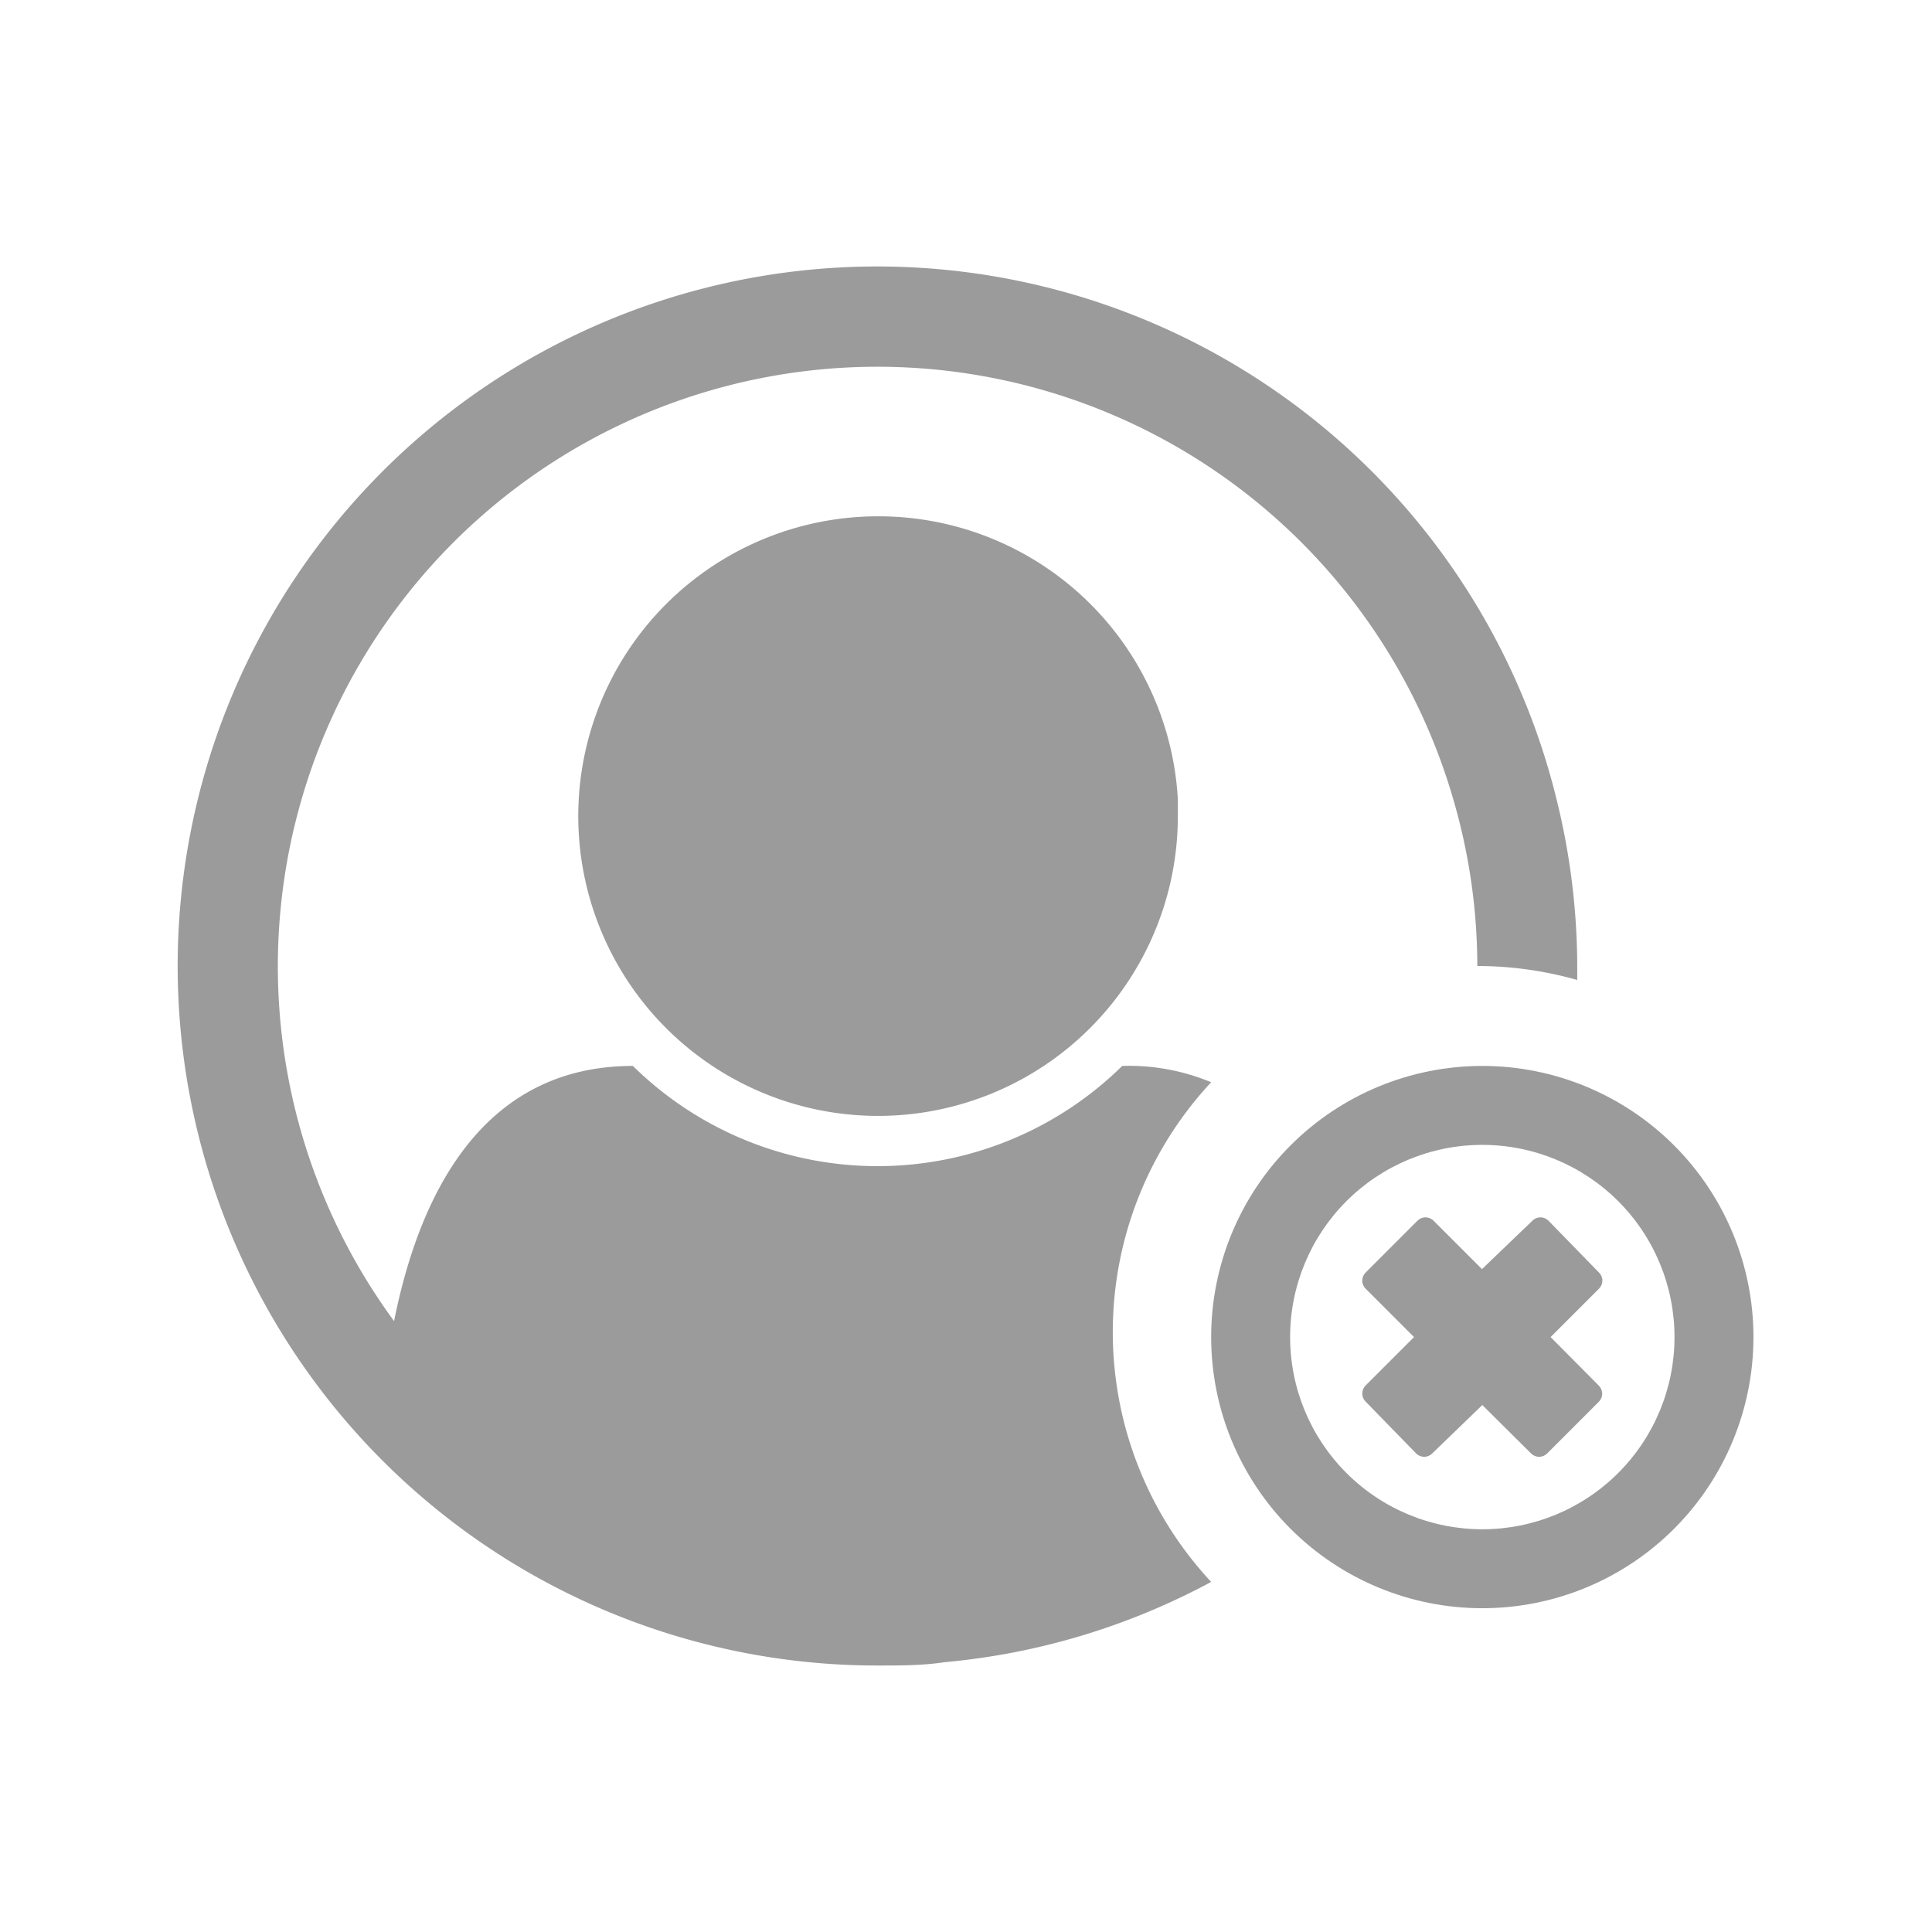
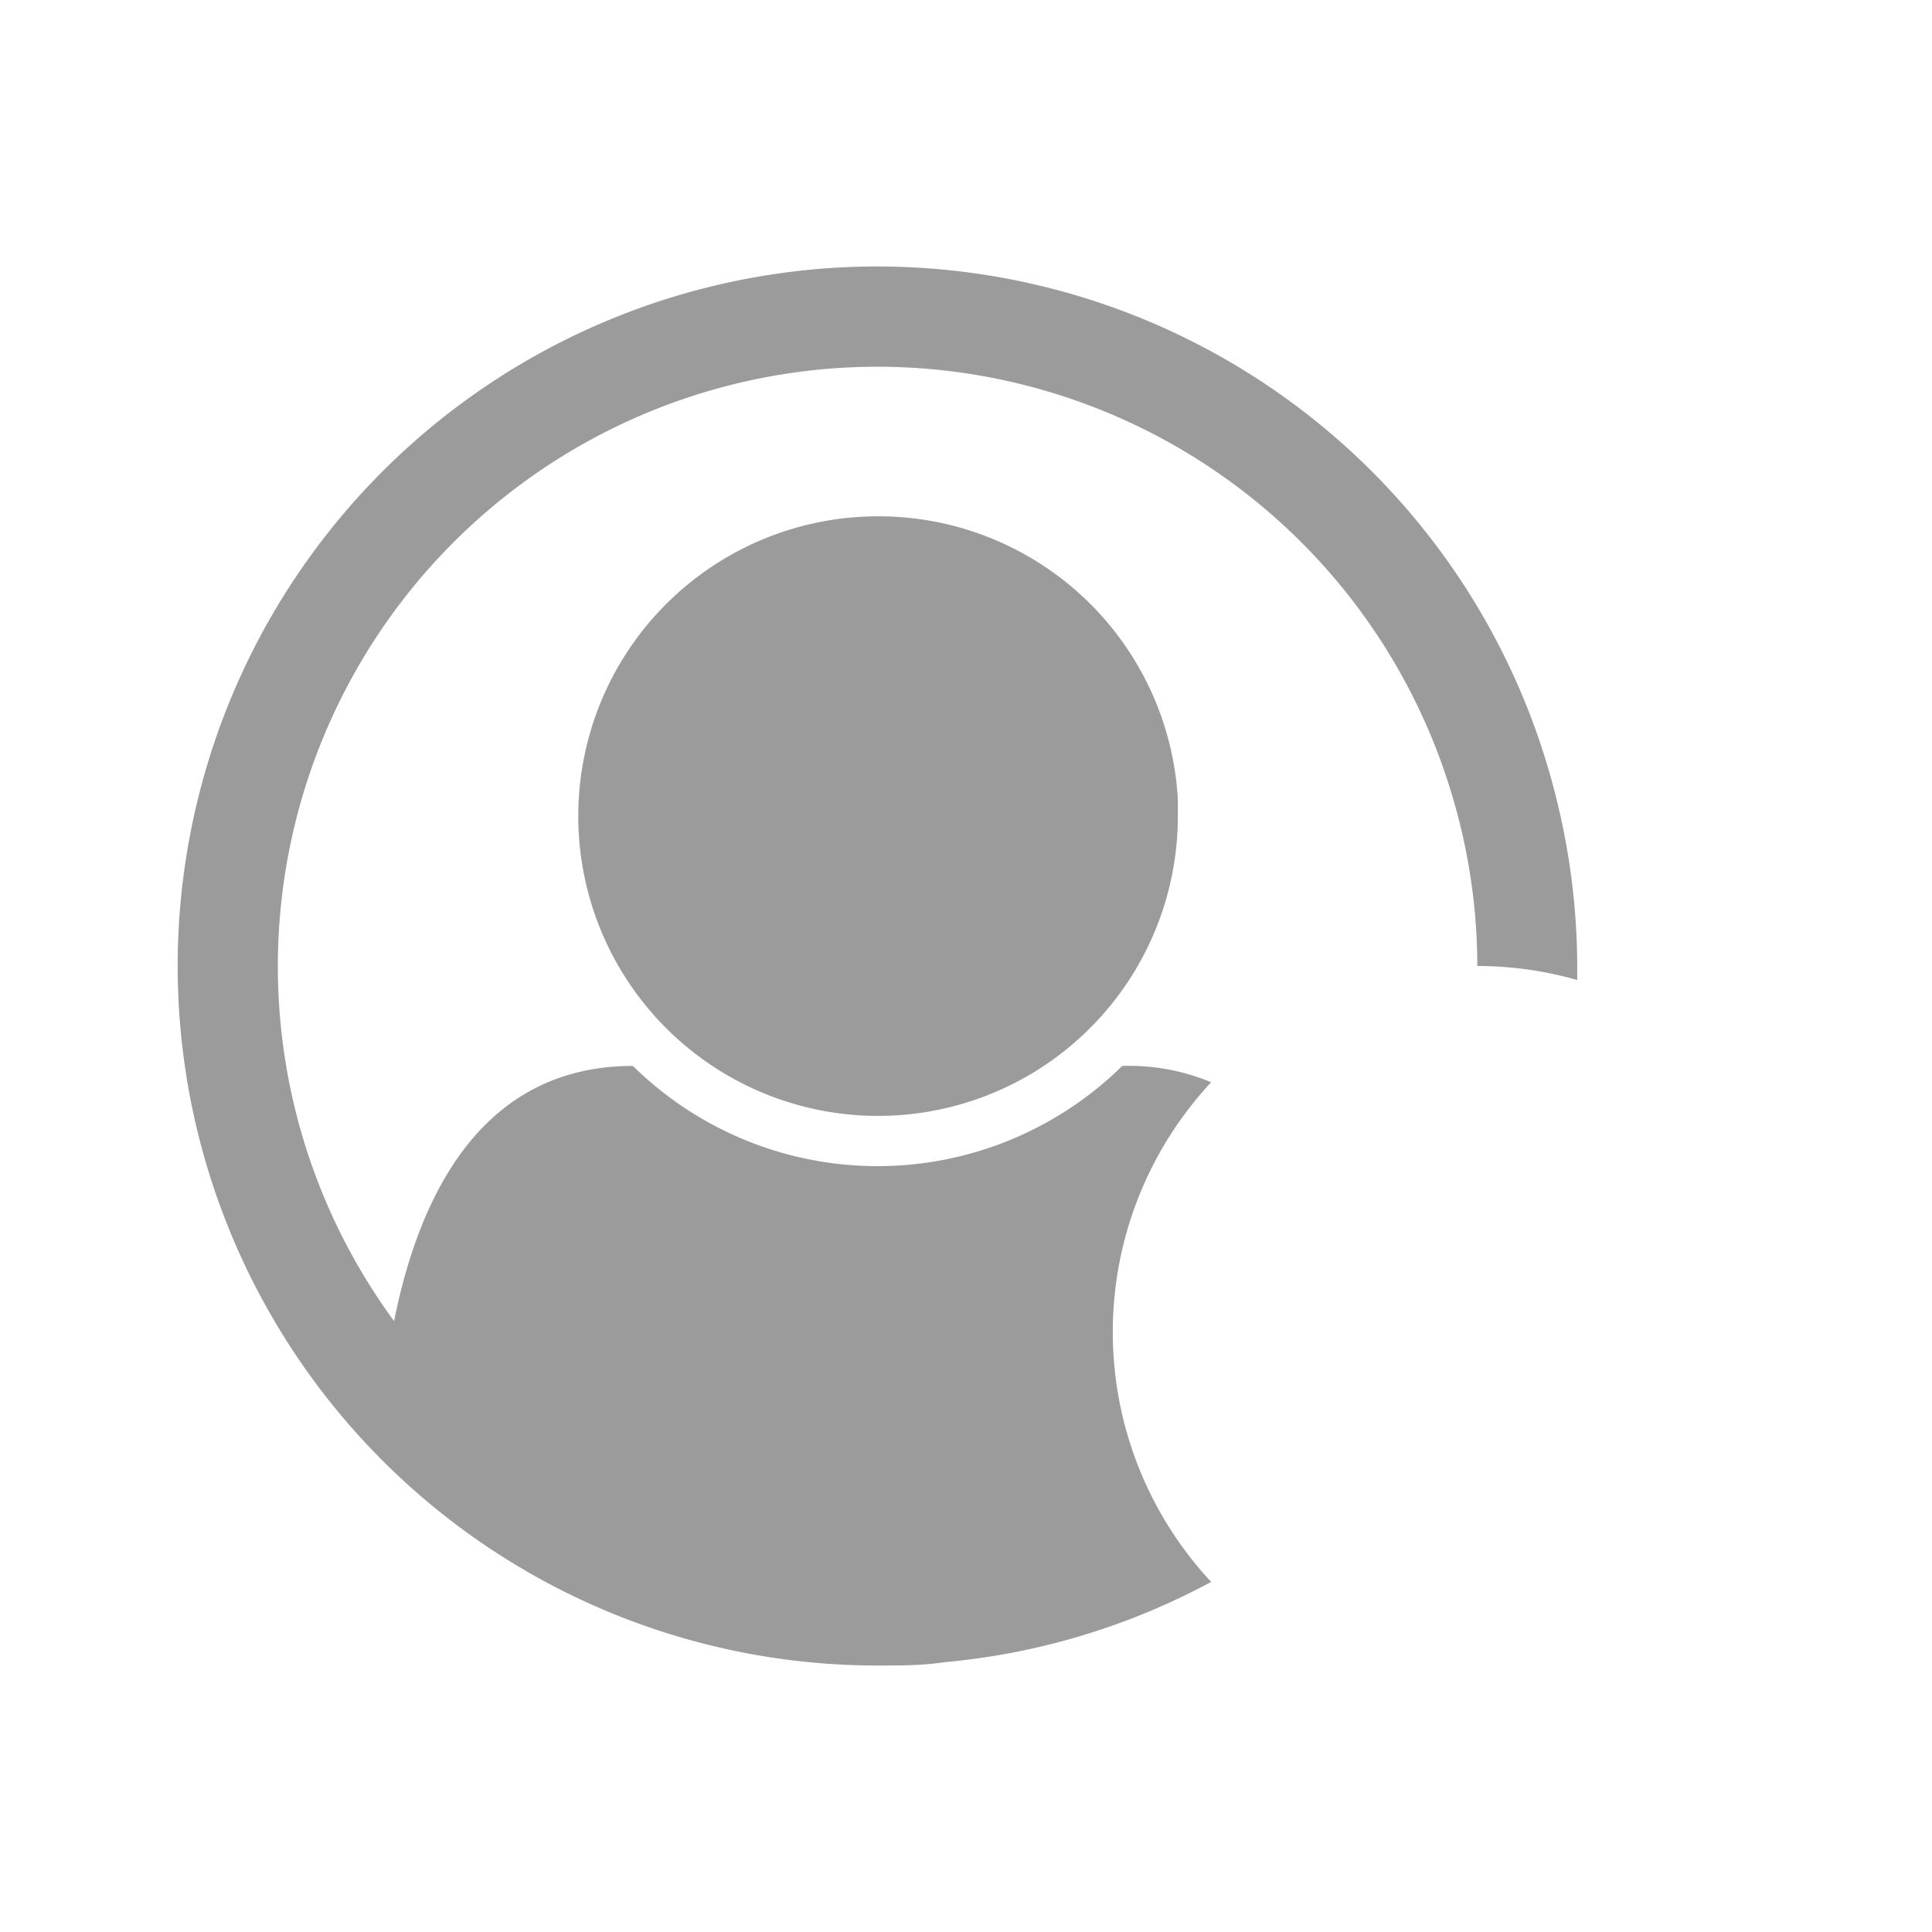
<svg xmlns="http://www.w3.org/2000/svg" id="Layer_1" data-name="Layer 1" viewBox="0 0 58 58">
  <defs>
    <style>.cls-1,.cls-2{fill:none;}.cls-1{clip-rule:evenodd;}.cls-3{fill:#9b9b9b;}.cls-4{clip-path:url(#clip-path);}.cls-5{clip-path:url(#clip-path-2);}</style>
    <clipPath id="clip-path">
-       <path class="cls-1" d="M52.64,40.14A8.14,8.14,0,1,1,44.5,32,8.14,8.14,0,0,1,52.64,40.14Zm-2.37,0a5.77,5.77,0,1,0-5.77,5.77A5.77,5.77,0,0,0,50.27,40.14ZM48,42.08l-1.55,1.55a.34.34,0,0,1-.49,0L44.5,42.18,43,43.63a.34.34,0,0,1-.49,0L41,42.08a.34.34,0,0,1,0-.49l1.45-1.45L41,38.69a.34.34,0,0,1,0-.49l1.55-1.55a.34.34,0,0,1,.49,0l1.45,1.45L46,36.65a.34.34,0,0,1,.49,0L48,38.2a.34.34,0,0,1,0,.49l-1.45,1.45L48,41.6A.34.34,0,0,1,48,42.08Z" />
+       <path class="cls-1" d="M52.64,40.14A8.14,8.14,0,1,1,44.5,32,8.14,8.14,0,0,1,52.64,40.14Zm-2.37,0a5.77,5.77,0,1,0-5.77,5.77A5.77,5.77,0,0,0,50.27,40.14ZM48,42.08l-1.55,1.55a.34.34,0,0,1-.49,0L44.5,42.18,43,43.63a.34.34,0,0,1-.49,0L41,42.08a.34.34,0,0,1,0-.49l1.45-1.45L41,38.69a.34.34,0,0,1,0-.49a.34.34,0,0,1,.49,0l1.45,1.45L46,36.65a.34.34,0,0,1,.49,0L48,38.2a.34.34,0,0,1,0,.49l-1.45,1.45L48,41.6A.34.34,0,0,1,48,42.08Z" />
    </clipPath>
    <clipPath id="clip-path-2">
-       <rect class="cls-2" x="-2.64" width="58" height="58" />
-     </clipPath>
+       </clipPath>
  </defs>
  <title>Artboard 1</title>
  <path class="cls-3" d="M26.36,15.5a9,9,0,1,0,9,9c0-.17,0-.33,0-.5A9,9,0,0,0,26.36,15.5Z" />
  <path class="cls-3" d="M46.73,24A21,21,0,1,0,26.36,50c.68,0,1.34,0,2-.1a20.83,20.83,0,0,0,8-2.41,11,11,0,0,1,0-15A6.42,6.42,0,0,0,33.69,32,10.47,10.47,0,0,1,19,32c-4.29,0-6.33,3.47-7.17,7.66A18,18,0,1,1,43.63,24a17.88,17.88,0,0,1,.72,5,11,11,0,0,1,3,.42c0-.14,0-.28,0-.42A21,21,0,0,0,46.73,24Z" />
  <g class="cls-4">
    <g class="cls-5">
      <rect class="cls-3" x="31.36" y="27" width="26.29" height="26.29" />
    </g>
  </g>
</svg>